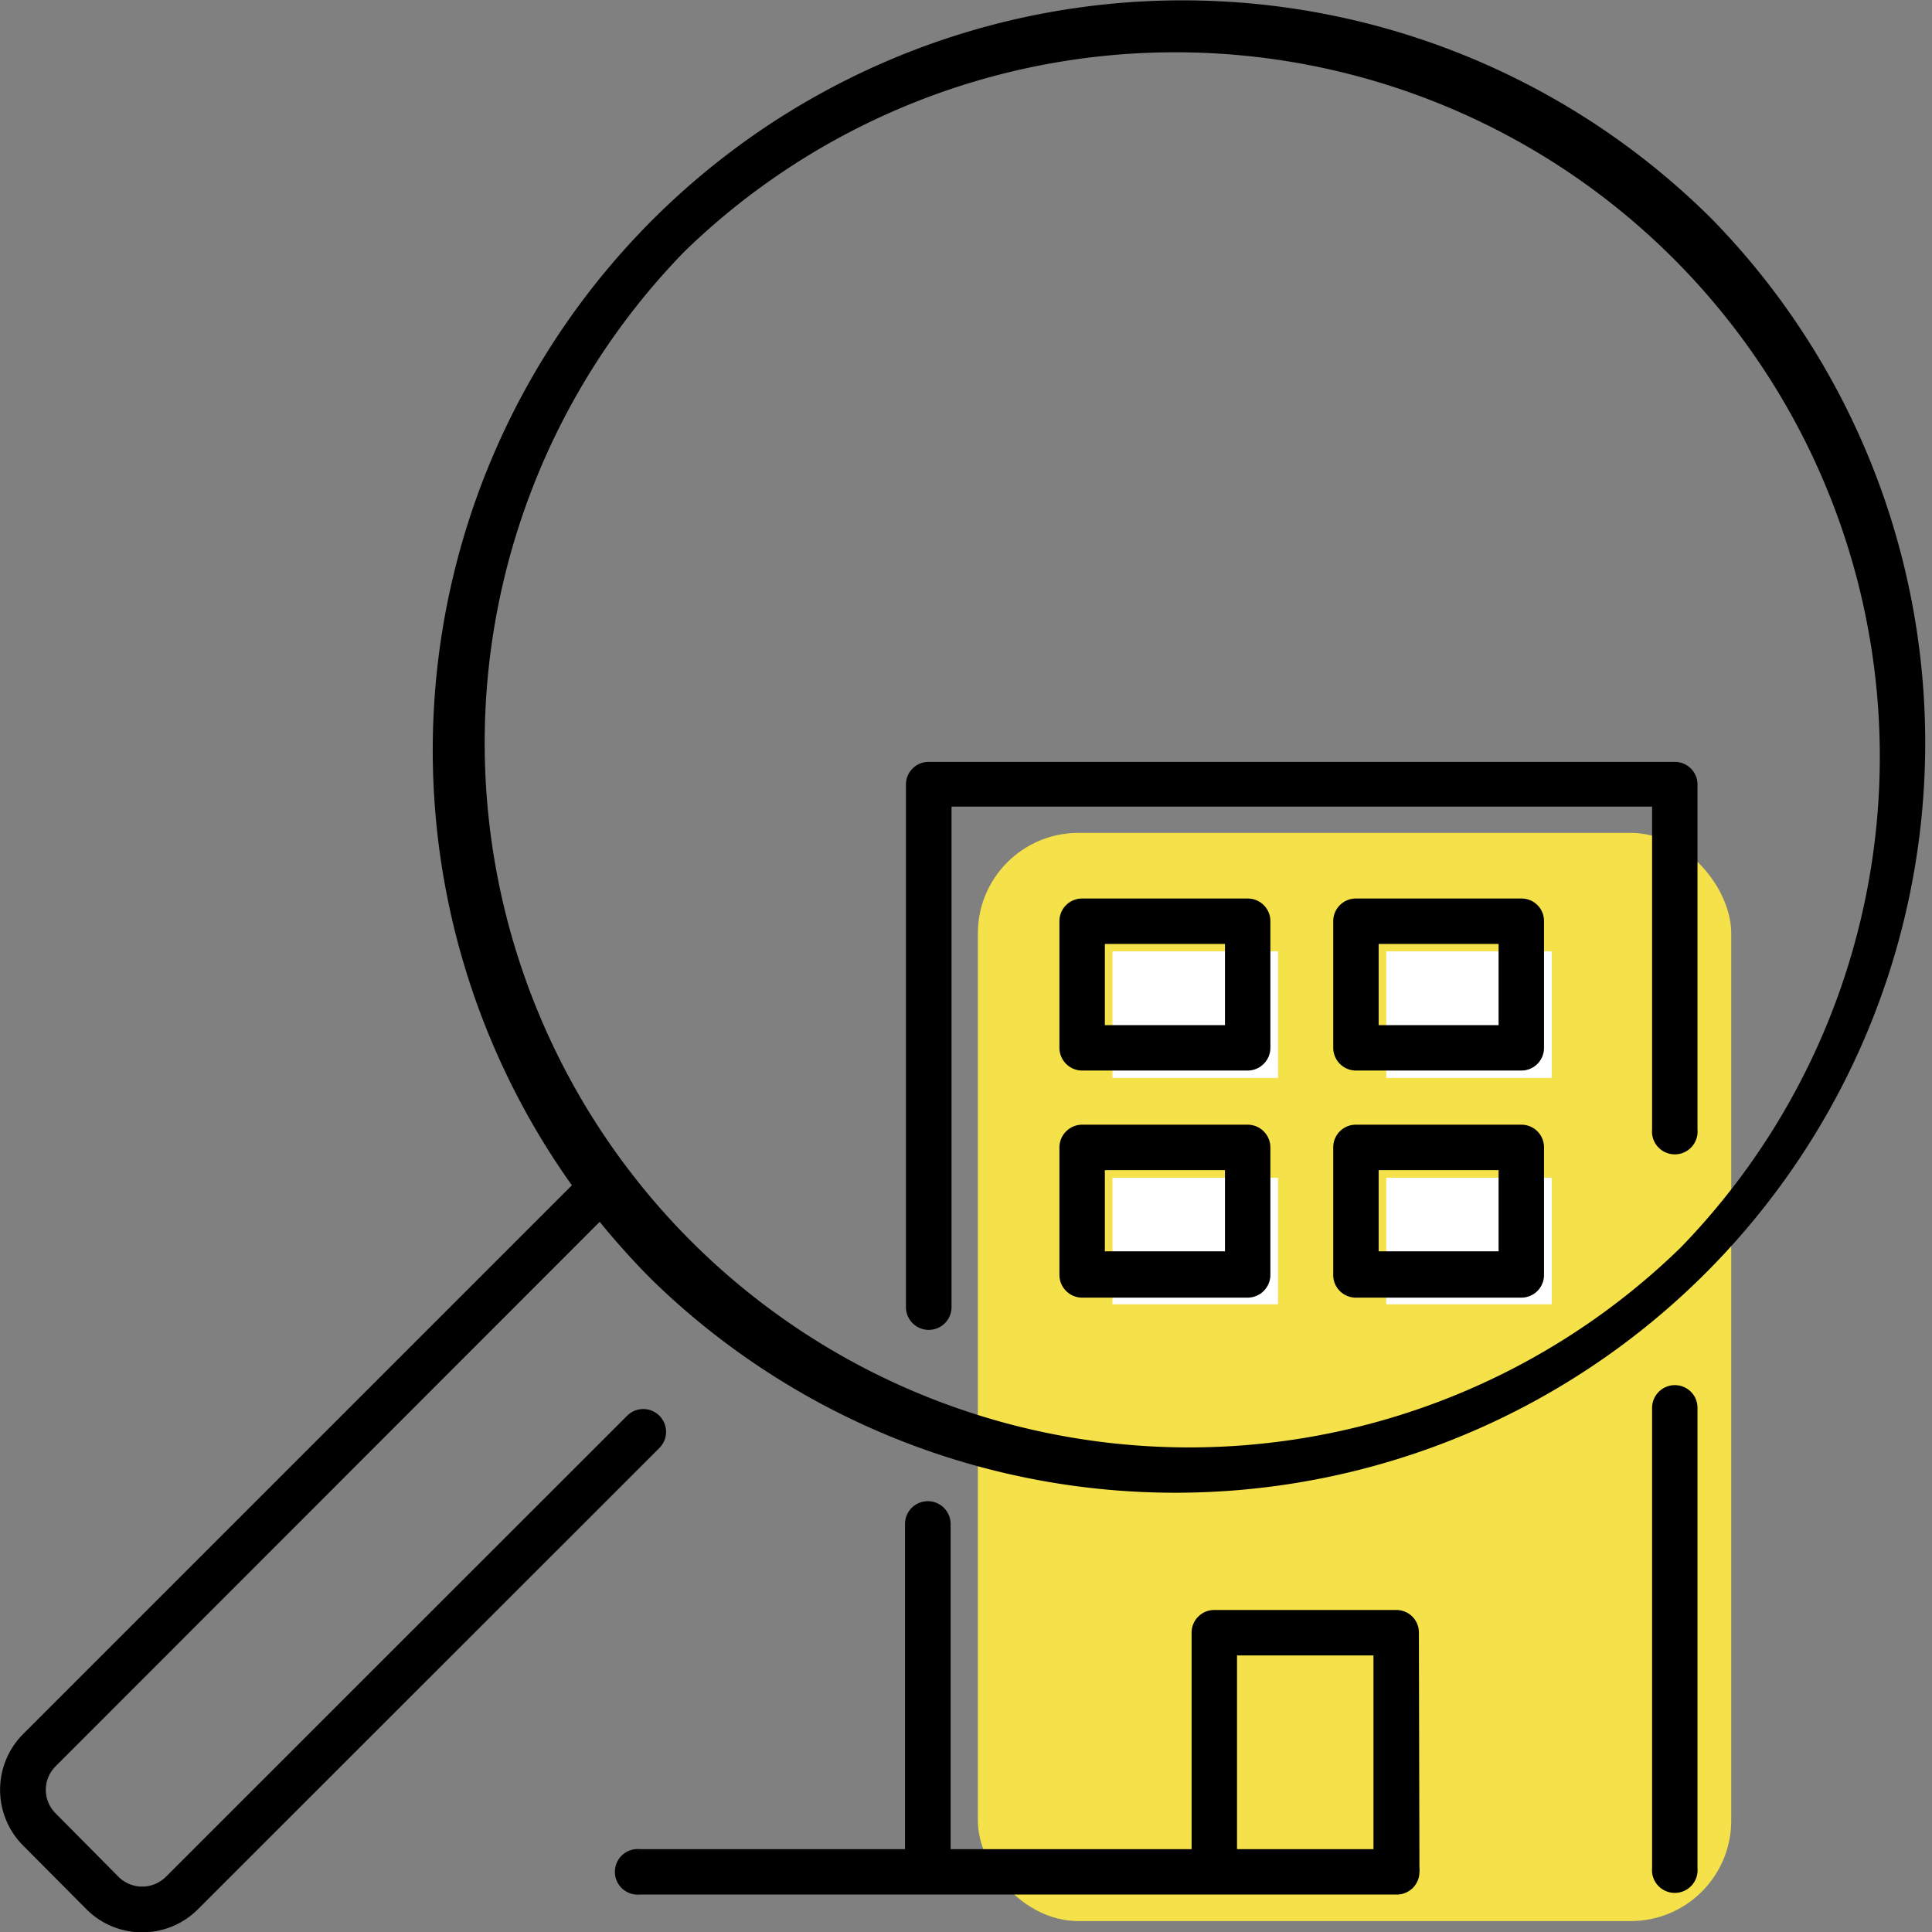
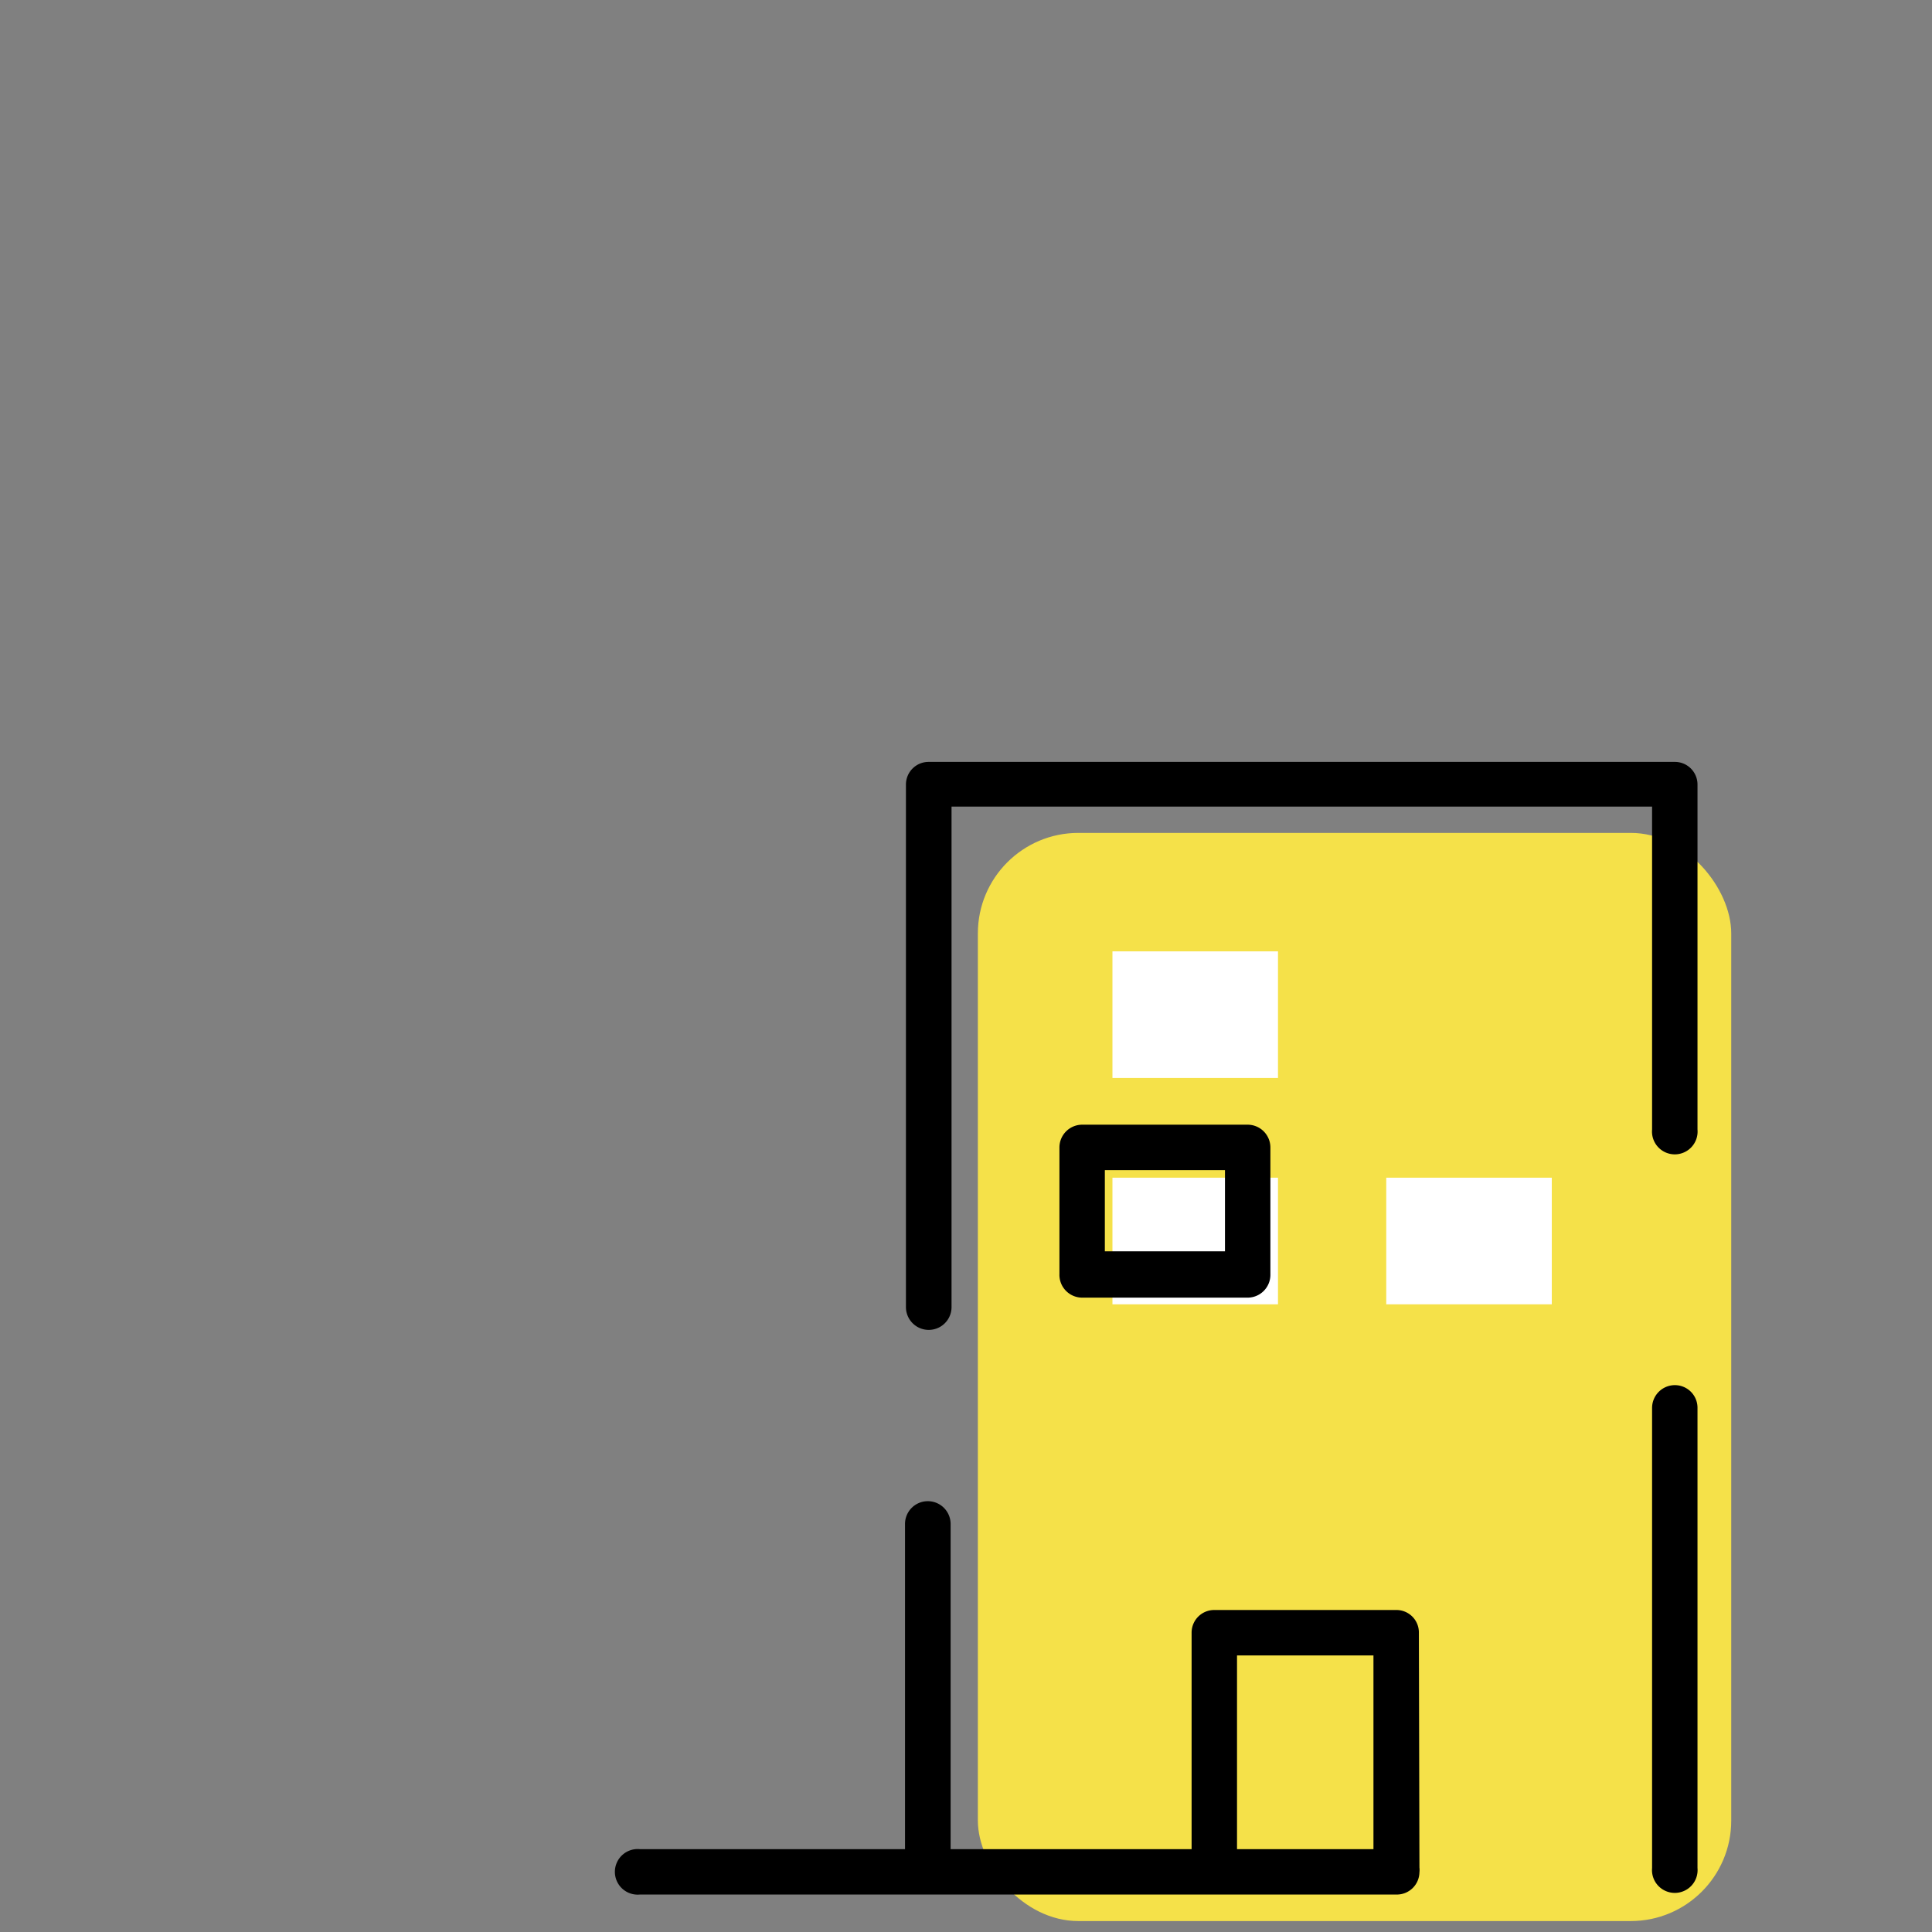
<svg xmlns="http://www.w3.org/2000/svg" viewBox="0 0 104.22 104.22">
  <rect x="0" y="0" width="104.22" height="104.22" fill="#808080" stroke="none" />
  <rect x="52.75" y="44.93" width="40.64" height="58.7" rx="5.42" style="fill:#f5e149" />
  <rect x="60.01" y="63.53" width="8.93" height="6.83" style="fill:#fff" />
  <rect x="74.78" y="63.53" width="8.93" height="6.83" style="fill:#fff" />
  <rect x="60.01" y="51.32" width="8.93" height="6.83" style="fill:#fff" />
-   <rect x="74.78" y="51.32" width="8.93" height="6.83" style="fill:#fff" />
-   <path d="M92.38,11.85A40.45,40.45,0,0,0,30.85,63.94L1.24,93.55a4.26,4.26,0,0,0,0,6L4.67,103a4.25,4.25,0,0,0,6,0l24.9-24.89a1.23,1.23,0,1,0-1.74-1.74L8.94,101.25a1.81,1.81,0,0,1-2.54,0L3,97.82a1.79,1.79,0,0,1,0-2.54L32.35,65.91a41.55,41.55,0,0,0,2.83,3.14,40.45,40.45,0,0,0,57.2-57.2ZM90.64,67.32A38,38,0,0,1,36.91,13.58,38,38,0,0,1,90.64,67.32Z" />
  <path d="M90.35,41.1H50.1a1.22,1.22,0,0,0-1.23,1.22V70.51a1.23,1.23,0,0,0,2.46,0v-27H89.12V60.93a1.23,1.23,0,1,0,2.45,0V42.32A1.22,1.22,0,0,0,90.35,41.1Z" />
  <path d="M90.35,74.72a1.23,1.23,0,0,0-1.23,1.22v24.83a1.23,1.23,0,1,0,2.45,0V75.94A1.22,1.22,0,0,0,90.35,74.72Z" />
  <path d="M67.3,60.67H58.38a1.23,1.23,0,0,0-1.23,1.22v6.84A1.23,1.23,0,0,0,58.38,70H67.3a1.23,1.23,0,0,0,1.23-1.22V61.89A1.23,1.23,0,0,0,67.3,60.67ZM66.08,67.5H59.6V63.12h6.48Z" />
-   <path d="M82.07,60.67H73.14a1.22,1.22,0,0,0-1.22,1.22v6.84A1.22,1.22,0,0,0,73.14,70h8.93a1.22,1.22,0,0,0,1.22-1.22V61.89A1.22,1.22,0,0,0,82.07,60.67ZM80.84,67.5H74.37V63.12h6.47Z" />
-   <path d="M67.3,48.47H58.38a1.22,1.22,0,0,0-1.23,1.22v6.83a1.23,1.23,0,0,0,1.23,1.23H67.3a1.23,1.23,0,0,0,1.23-1.23V49.69A1.22,1.22,0,0,0,67.3,48.47ZM66.08,55.3H59.6V50.92h6.48Z" />
-   <path d="M82.07,48.47H73.14a1.22,1.22,0,0,0-1.22,1.22v6.83a1.23,1.23,0,0,0,1.22,1.23h8.93a1.22,1.22,0,0,0,1.22-1.23V49.69A1.21,1.21,0,0,0,82.07,48.47ZM80.84,55.3H74.37V50.92h6.47Z" />
  <path d="M76.54,88.07a1.21,1.21,0,0,0-1.22-1.22H65.51a1.22,1.22,0,0,0-1.23,1.22V99.75h-13V82.21a1.23,1.23,0,0,0-2.46,0V99.75H34.51a1.23,1.23,0,1,0,0,2.45H75.35A1.22,1.22,0,0,0,76.57,101a1.09,1.09,0,0,0,0-.26ZM66.73,89.3h7.36V99.75H66.73Z" />
</svg>